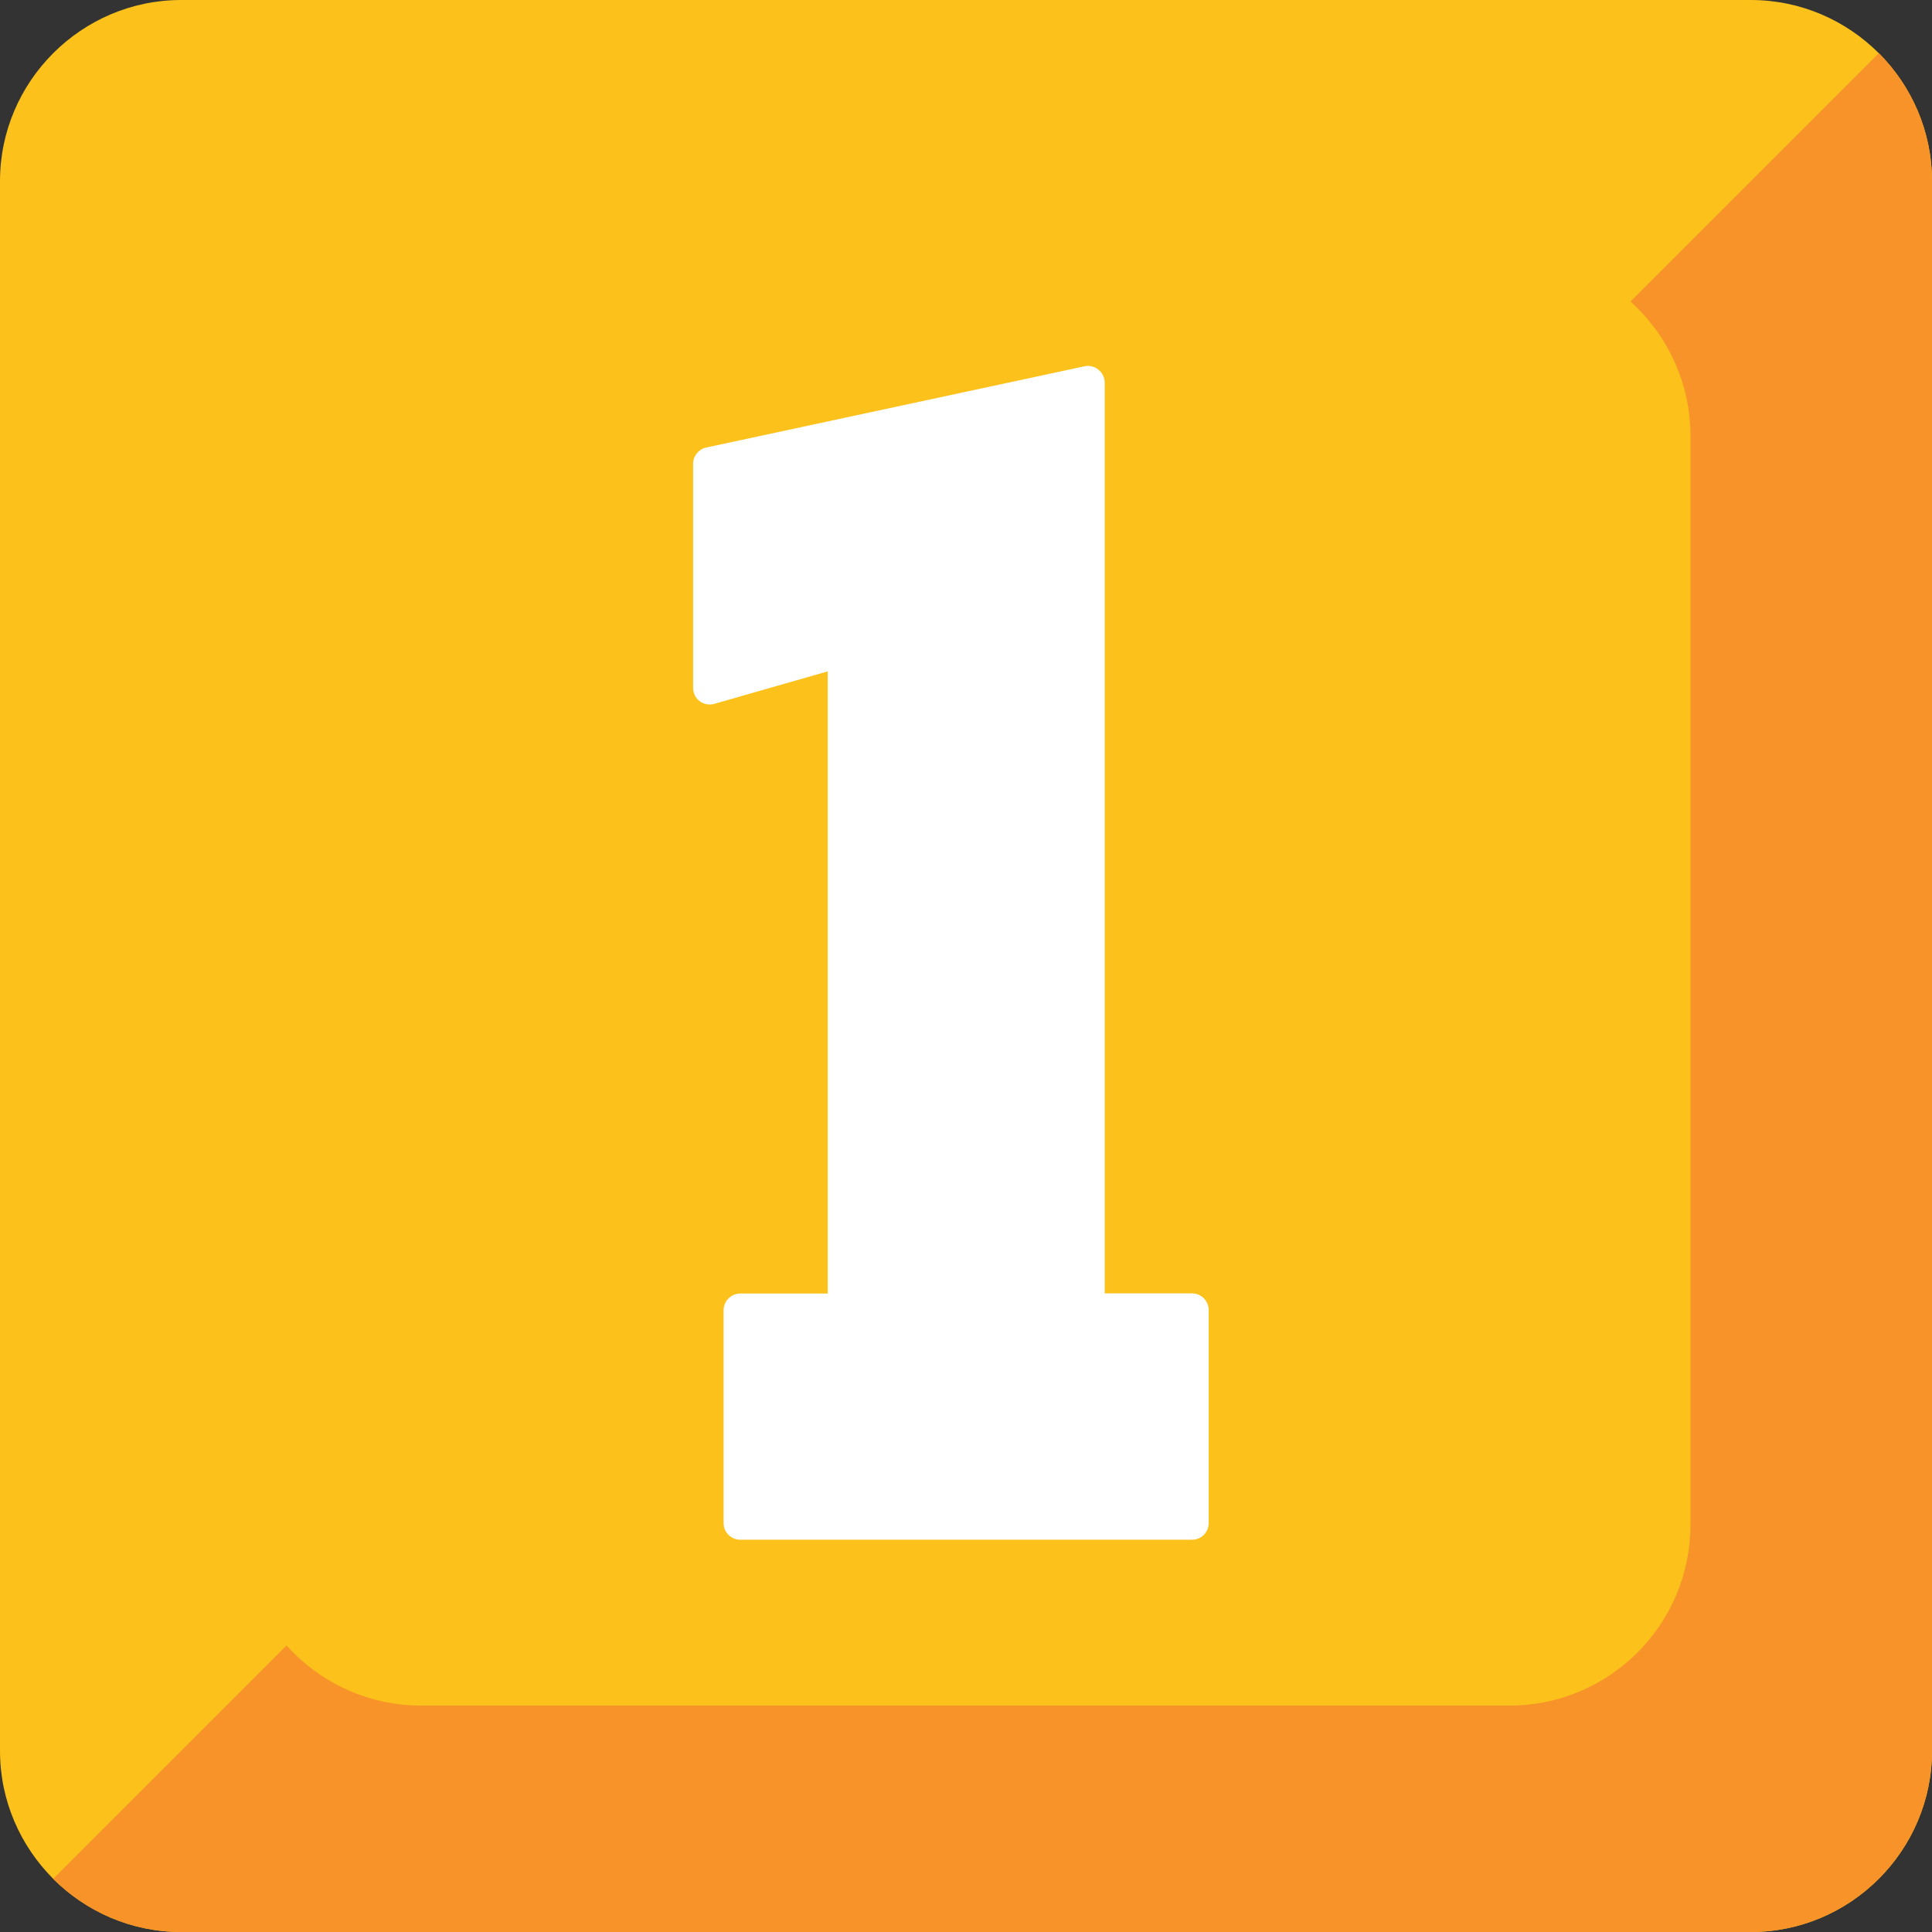
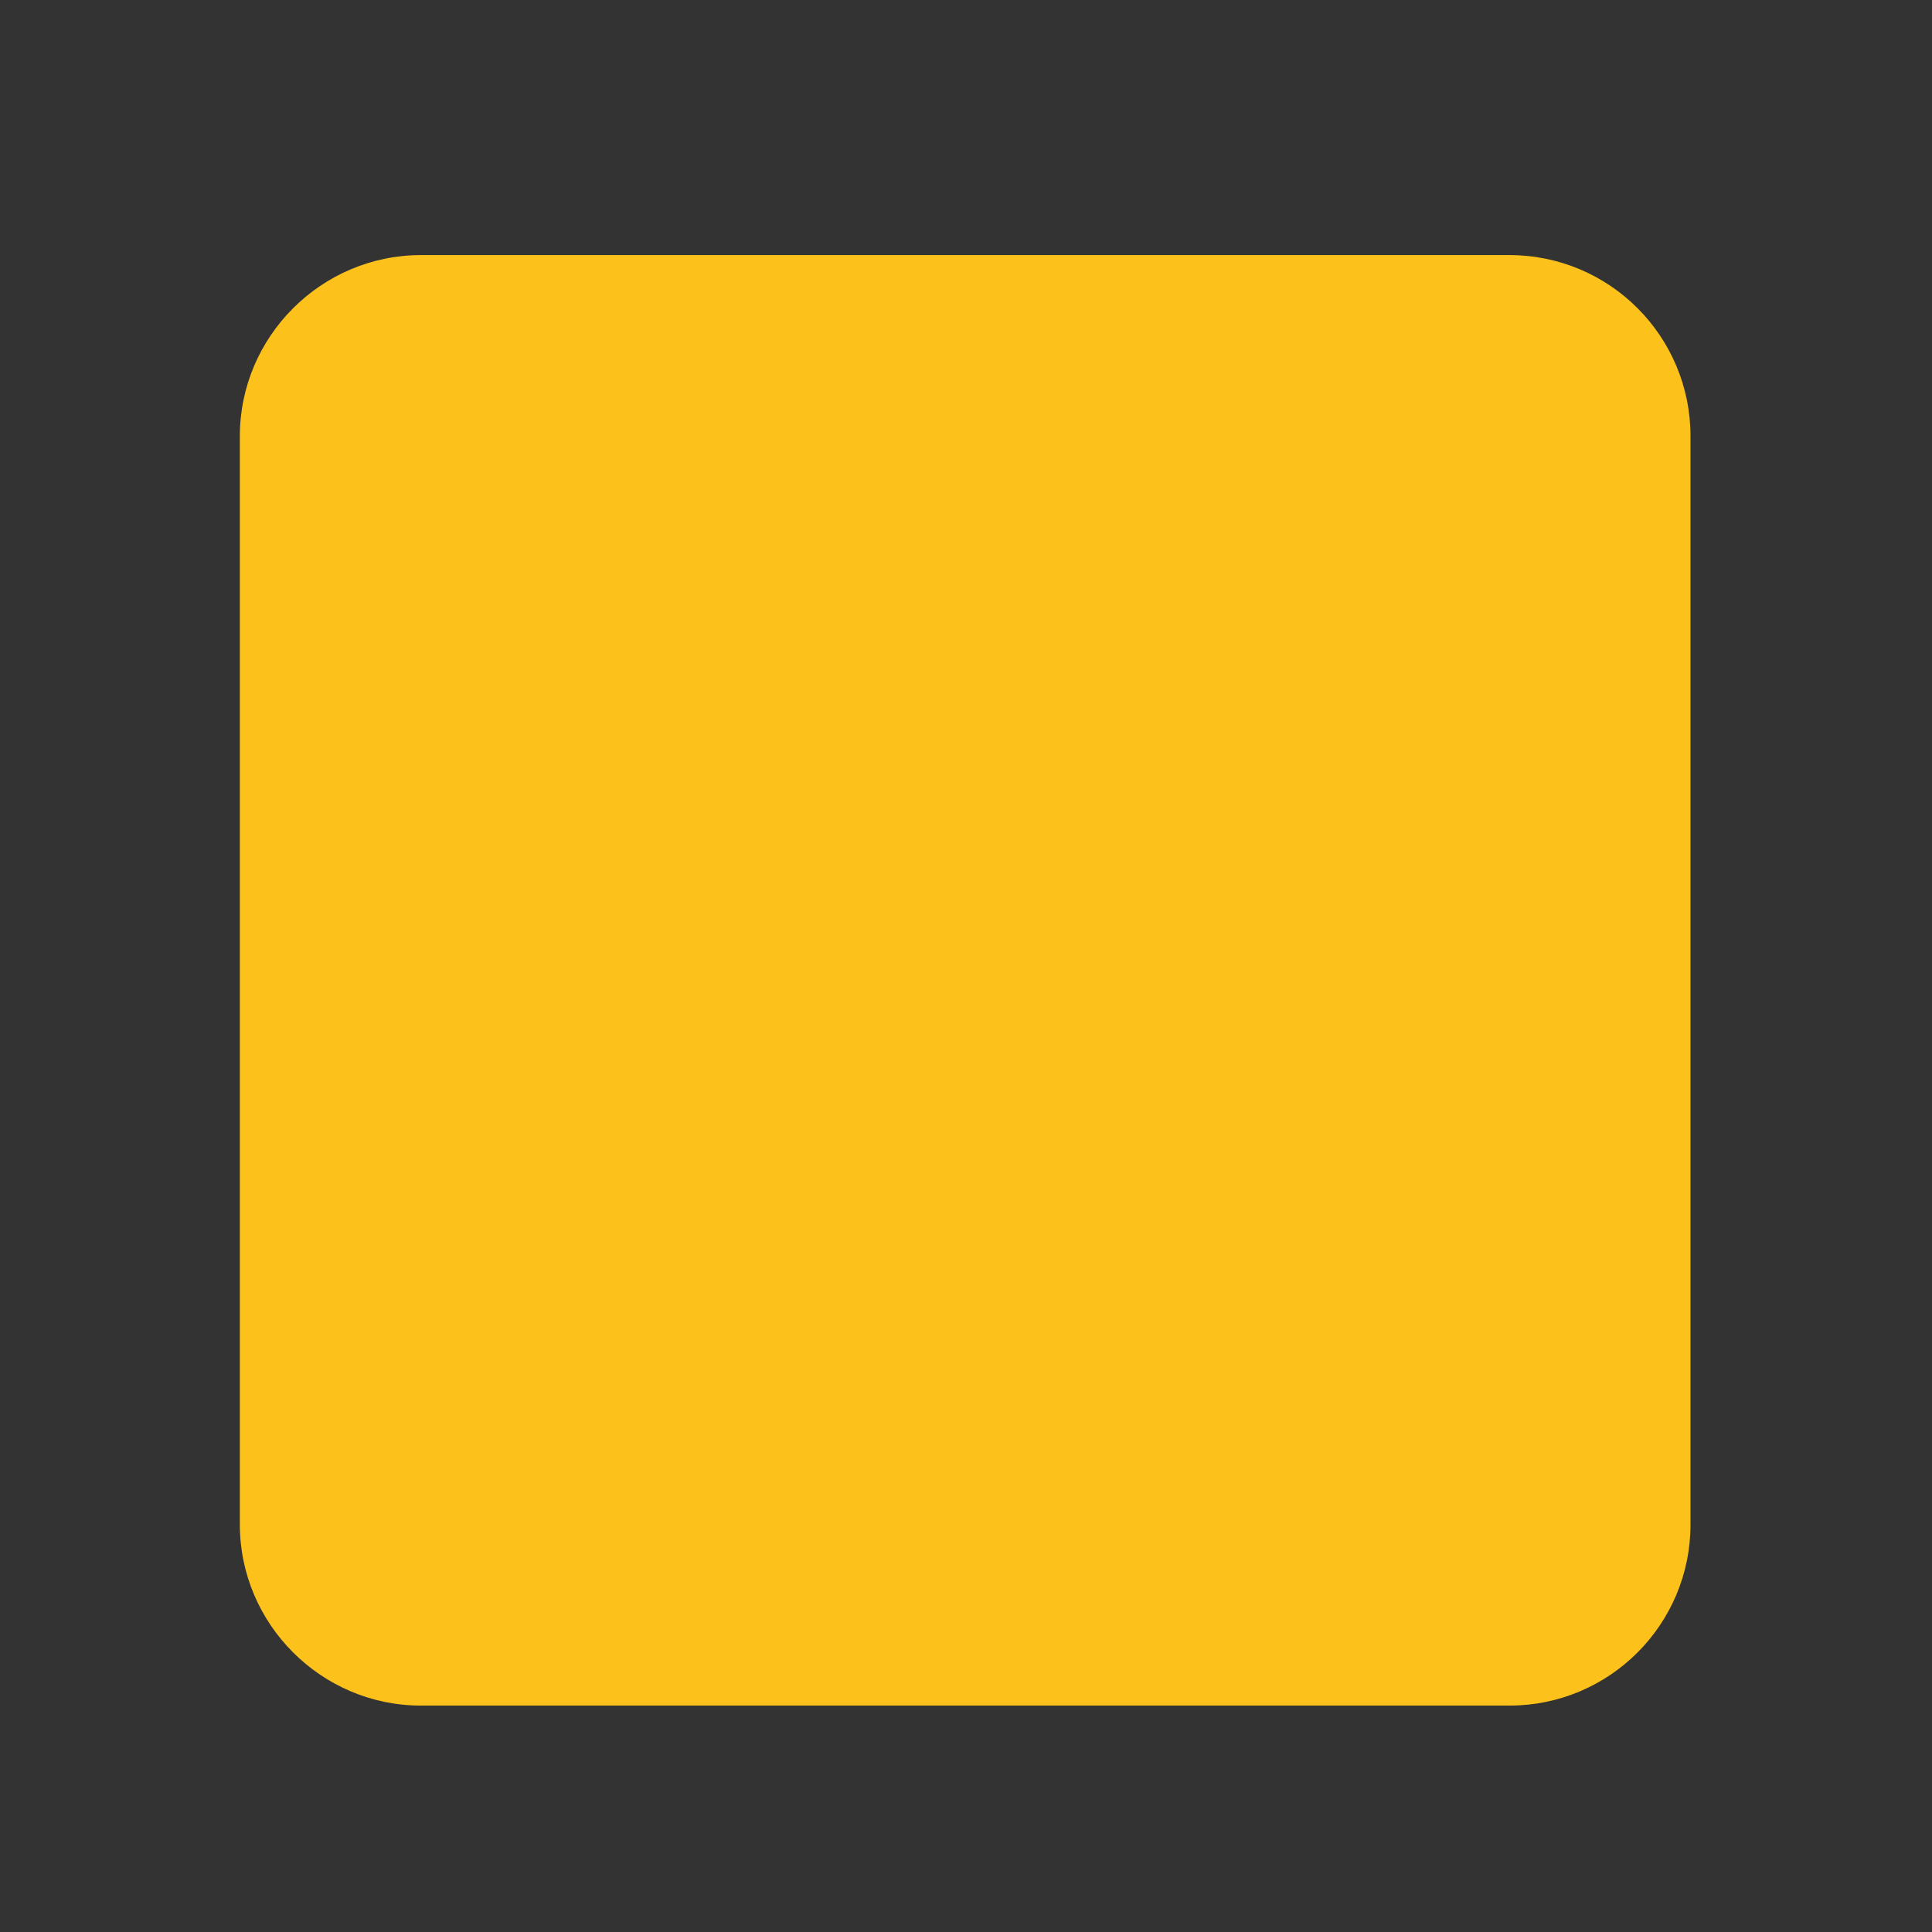
<svg xmlns="http://www.w3.org/2000/svg" version="1.1" id="レイヤー_1" x="0px" y="0px" viewBox="0 0 128 128" style="enable-background:new 0 0 128 128;" xml:space="preserve">
  <rect x="0" y="0" width="128" height="128" fill="#333333" stroke="none" />
-   <path style="fill:#FCC21B;" d="M116,128H12c-6.6,0-12-5.4-12-12V12C0,5.4,5.4,0,12,0h104c6.6,0,12,5.4,12,12v104  C128,122.6,122.6,128,116,128z" />
  <g id="XMLID_1_">
    <g>
-       <path style="fill:#F79329;" d="M124.48,3.52L3.52,124.48C5.7,126.65,8.7,128,12,128h104c6.6,0,12-5.4,12-12V12    C128,8.7,126.65,5.7,124.48,3.52z" />
-     </g>
+       </g>
  </g>
  <path style="fill:#FCC21B;" d="M112,101c0,6.63-5.37,12-12,12H27.89c-6.6,0-12-5.4-12-12V28.9c0-6.6,5.4-12,12-12H100  c6.63,0,12,5.37,12,12V101z" />
-   <path style="fill:#FFFFFF;" d="M47.33,46.63l7.51-2.15V85.7h-5.79c-0.62,0-1.11,0.5-1.11,1.11v14.09c0,0.62,0.49,1.11,1.11,1.11  h29.93c0.61,0,1.1-0.49,1.1-1.11V86.8c0-0.61-0.49-1.11-1.1-1.11h-5.79V25.35c0-0.34-0.16-0.66-0.42-0.86  c-0.26-0.21-0.6-0.3-0.93-0.22l-25.05,5.38c-0.5,0.11-0.87,0.56-0.87,1.08v14.84c0,0.35,0.16,0.68,0.44,0.89  C46.64,46.66,47,46.73,47.33,46.63z" />
</svg>